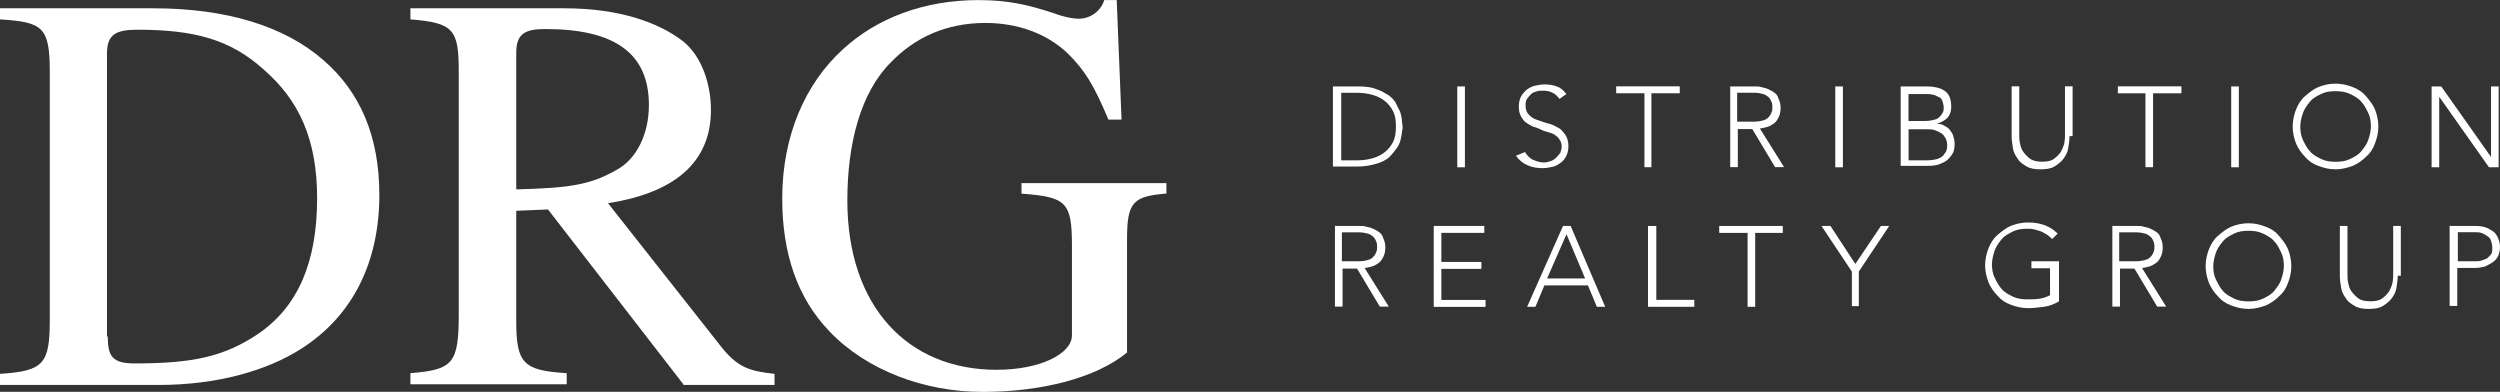
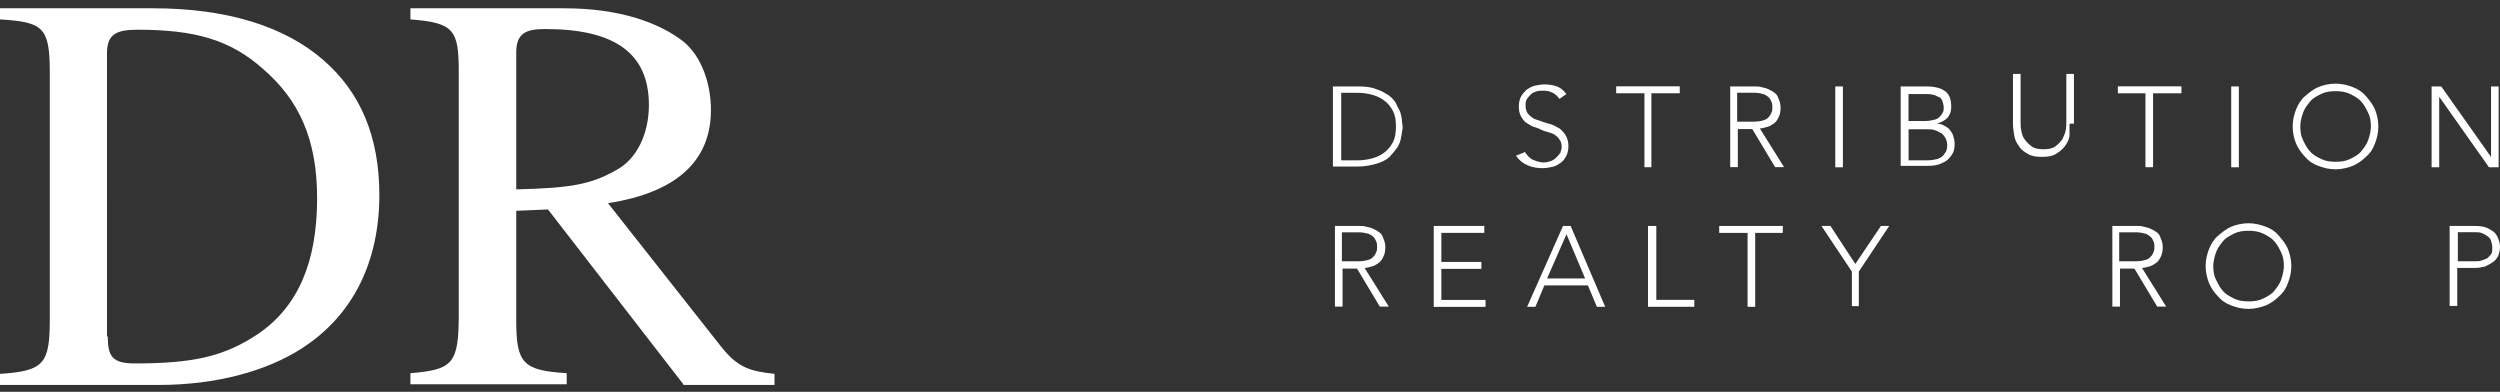
<svg xmlns="http://www.w3.org/2000/svg" version="1.1" id="Layer_1" x="0px" y="0px" viewBox="0 660.2 2591.3 406.1" enable-background="new 0 660.2 2591.3 406.1" xml:space="preserve">
  <rect x="0" y="660.2" width="2591.3" height="406.1" fill="#333333" stroke="none" />
  <g>
    <path fill="#FFFFFF" d="M159,668.8c75.9,0,136.1,18.6,176.2,53.7c38,32.9,58,78.8,58,139.7c0,70.2-27.9,125.3-80.2,159   c-36.5,23.6-88.8,38-148.3,38H0v-11.5c45.8-2.9,51.6-10.7,51.6-56.6V734.7c0-46.6-7.2-51.6-51.6-54.4v-11.5H159z M111.7,1009   c0,20.8,5,27.9,27.9,27.9c60.9,0,93.1-7.2,128.2-30.8c40.8-27.9,60.9-73.8,60.9-140.4c0-60.9-18.6-101.7-55.9-133.9   c-34.4-30.8-71.6-40.8-130.4-40.8c-22.2,0-31.5,5-31.5,24.4V1009H111.7z" />
    <path fill="#FFFFFF" d="M708.3,1058.5L568,877.3l-32.9,1.4v113.9c0,44.4,7.2,51.6,52.3,54.4v11.5H425.4V1047   c44.4-3.6,50.1-10,50.1-61.6V734.7c0-43.7-5-50.9-50.1-54.4v-11.5h159.7c55.9,0,97.4,14.3,123.2,34.4   c19.3,15.8,28.6,44.4,28.6,70.9c0,50.9-32.9,85.2-106.7,96.7l117.5,149c17.2,21.5,29.4,25.1,55.1,27.9v11.5h-94.5V1058.5z    M535,856.5c56.6-1.4,77.4-5,103.9-20.1c21.5-11.5,33.7-38,33.7-67.3c0-53-34.4-78.8-107.4-78.8c-20.1,0-30.1,4.3-30.1,24.4V856.5z   " />
-     <path fill="#FFFFFF" d="M1209,860.8c-34.4,2.9-40.8,8.6-40.8,47.3v117.5c-32.2,26.5-88.8,40.8-149.7,40.8   c-60.2,0-120.3-22.2-159-63c-32.9-34.4-48.7-80.2-48.7-137.5c0-64.5,23.6-118.9,63-154.7c35.1-32.2,83.8-50.9,140.4-50.9   c31.5,0,51.6,5,78.1,13.6c11.5,4.3,20.1,5.7,25.8,5.7c12.2,0,22.9-7.9,26.5-19.3h12.9l5,123.9h-13.6c-15-35.8-24.4-50.9-41.5-68   c-22.2-21.5-53-32.2-85.9-32.2c-40.8,0-73.1,15-98.1,40.8c-31.5,31.5-45.1,84.5-45.1,143.2c0,109.6,62.3,175.5,154.7,175.5   c45.1,0,78.1-16.5,78.1-35.8v-92.4c0-45.8-5.7-50.9-52.3-54.4V850H1209L1209,860.8L1209,860.8z" />
  </g>
  <g>
    <path fill="#FFFFFF" d="M1381.6,749.8h26.5c7.2,0,13.6,0.7,18.6,2.9c5,1.4,9.3,4.3,12.9,6.4c3.6,2.9,6.4,5.7,7.9,9.3   c1.4,3.6,3.6,6.4,4.3,9.3c0.7,2.9,1.4,5.7,1.4,8.6c0,2.1,0.7,4.3,0.7,5s0,2.9-0.7,5c0,2.1-0.7,5-1.4,8.6c-0.7,2.9-2.1,6.4-4.3,9.3   s-5,6.4-7.9,9.3c-3.6,2.9-7.9,5-12.9,6.4c-5,1.4-11.5,2.9-18.6,2.9h-26.5V749.8z M1390.2,826.4h16.5c5.7,0,10.7-0.7,15.8-2.1   s9.3-3.6,12.9-6.4c3.6-2.9,6.4-6.4,8.6-10.7c2.1-4.3,2.9-9.3,2.9-15.8s-0.7-11.5-2.9-15.8s-5-7.9-8.6-10.7c-3.6-2.9-7.9-5-12.9-6.4   s-10-2.1-15.8-2.1h-16.5V826.4z" />
-     <path fill="#FFFFFF" d="M1510.5,749.8h7.9v83.8h-7.9V749.8z" />
    <path fill="#FFFFFF" d="M1580.7,817.8c2.1,3.6,5,6.4,7.9,7.9c3.6,1.4,7.2,2.9,11.5,2.9c2.9,0,5-0.7,7.2-1.4   c2.1-0.7,4.3-2.1,5.7-3.6c1.4-1.4,2.9-2.9,4.3-5c0.7-2.1,1.4-4.3,1.4-6.4c0-2.9-0.7-5-2.1-7.2c-1.4-2.1-2.9-3.6-5-5   s-4.3-2.1-7.2-2.9c-2.9-0.7-5-1.4-7.9-2.9s-5.7-2.1-7.9-2.9c-2.9-1.4-5-2.9-7.2-4.3c-2.1-1.4-3.6-4.3-5-6.4   c-1.4-2.9-2.1-5.7-2.1-10c0-3.6,0.7-7.2,2.1-10c1.4-2.9,3.6-5,5.7-7.2c2.9-2.1,5.7-3.6,8.6-4.3c3.6-0.7,6.4-1.4,10-1.4   c5,0,9.3,0.7,12.9,2.1c4.3,1.4,7.2,4.3,10,7.9l-7.2,5c-2.1-2.9-4.3-5-7.2-6.4s-5.7-2.1-9.3-2.1c-2.9,0-5,0-7.2,0.7   c-2.1,0.7-4.3,1.4-5.7,2.9c-1.4,1.4-2.9,2.9-4.3,5c-1.4,2.1-1.4,4.3-1.4,7.2c0,4.3,1.4,7.2,3.6,9.3c2.1,2.1,5,4.3,7.9,5   c3.6,1.4,6.4,2.1,10.7,3.6c3.6,0.7,7.2,2.1,10.7,4.3c3.6,1.4,5.7,4.3,7.9,7.2s3.6,7.2,3.6,12.2c0,3.6-0.7,7.2-2.1,10   c-1.4,2.9-3.6,5.7-5.7,7.2c-2.1,1.4-5,3.6-8.6,4.3s-6.4,1.4-10,1.4c-5.7,0-10.7-0.7-15.8-2.9s-8.6-5-12.2-10L1580.7,817.8z" />
    <path fill="#FFFFFF" d="M1704.6,756.9h-29.4v-7.2h65.9v7.2h-29.4v76.6h-7.2V756.9z" />
    <path fill="#FFFFFF" d="M1792.7,749.8h22.2c1.4,0,2.9,0,4.3,0c2.1,0,4.3,0,6.4,0.7c2.1,0.7,4.3,0.7,7.2,2.1   c2.9,1.4,4.3,2.1,6.4,3.6s3.6,3.6,4.3,6.4c1.4,2.9,2.1,5.7,2.1,9.3c0,4.3-0.7,7.2-2.1,10c-1.4,2.9-2.9,5-5,6.4   c-2.1,1.4-4.3,2.9-7.2,3.6c-2.9,0.7-5,1.4-7.2,1.4l25.1,40.1h-9.3l-23.6-39.4h-15v39.4h-7.9v-83.8H1792.7z M1800.6,786.3h17.2   c4.3,0,7.9-0.7,10-1.4c2.9-0.7,4.3-2.1,5.7-3.6s2.1-2.9,2.9-5c0.7-1.4,0.7-3.6,0.7-5c0-1.4,0-2.9-0.7-5c-0.7-1.4-1.4-3.6-2.9-5   c-1.4-1.4-3.6-2.9-5.7-3.6c-2.9-0.7-5.7-1.4-10-1.4h-17.2L1800.6,786.3L1800.6,786.3z" />
    <path fill="#FFFFFF" d="M1902.3,749.8h7.9v83.8h-7.9V749.8z" />
    <path fill="#FFFFFF" d="M1971,749.8h24.4c2.9,0,6.4,0,10,0.7c3.6,0.7,6.4,1.4,8.6,2.9c2.9,1.4,5,3.6,6.4,6.4   c1.4,2.9,2.1,6.4,2.1,11.5c0,4.3-1.4,7.9-3.6,10.7c-2.9,2.9-6.4,5-11.5,6.4l0,0c2.9,0,5.7,0.7,7.9,2.1s4.3,2.1,5.7,4.3   c1.4,2.1,2.9,3.6,3.6,6.4c0.7,2.1,1.4,5,1.4,7.9c0,5-0.7,8.6-2.9,11.5c-2.1,2.9-4.3,5.7-7.2,7.2s-5.7,2.9-9.3,3.6   c-3.6,0.7-6.4,0.7-9.3,0.7h-27.2v-82.4H1971z M1978.9,785.6h16.5c4.3,0,7.2-0.7,10-1.4c2.9-0.7,4.3-2.1,5.7-3.6   c1.4-1.4,2.1-2.9,2.9-4.3c0.7-1.4,0.7-2.9,0.7-4.3c0-2.9-0.7-5-1.4-7.2c-0.7-2.1-2.1-3.6-4.3-4.3c-2.1-0.7-3.6-2.1-5.7-2.1   c-2.1-0.7-4.3-0.7-7.2-0.7h-17.9v27.9H1978.9z M1978.9,826.4h17.9c5,0,8.6-0.7,11.5-1.4c2.9-1.4,5-2.1,6.4-4.3   c1.4-2.1,2.9-3.6,2.9-5c0.7-2.1,0.7-3.6,0.7-5c0-2.9-0.7-5.7-2.1-7.9c-1.4-2.1-2.9-4.3-5-5c-2.1-1.4-4.3-2.1-6.4-2.9   c-2.1-0.7-5-0.7-7.2-0.7h-19.3v32.2H1978.9z" />
-     <path fill="#FFFFFF" d="M2145.1,801.3c0,4.3-0.7,8.6-1.4,12.9c-0.7,4.3-2.9,7.9-5,10.7c-2.1,2.9-5.7,5.7-9.3,7.9s-8.6,2.9-14.3,2.9   c-5.7,0-10.7-0.7-14.3-2.9c-3.6-2.1-7.2-4.3-9.3-7.9c-2.1-2.9-4.3-6.4-5-10.7c-0.7-4.3-1.4-8.6-1.4-12.9v-51.6h7.9v49.4   c0,2.9,0,6.4,0.7,9.3c0.7,3.6,1.4,6.4,3.6,9.3c2.1,2.9,4.3,5,7.2,7.2c2.9,2.1,7.2,2.9,12.2,2.9s9.3-0.7,12.2-2.9   c2.9-2.1,5-4.3,7.2-7.2c1.4-2.9,2.9-5.7,3.6-9.3s0.7-6.4,0.7-9.3v-49.4h7.9v51.6H2145.1z" />
+     <path fill="#FFFFFF" d="M2145.1,801.3c-0.7,4.3-2.9,7.9-5,10.7c-2.1,2.9-5.7,5.7-9.3,7.9s-8.6,2.9-14.3,2.9   c-5.7,0-10.7-0.7-14.3-2.9c-3.6-2.1-7.2-4.3-9.3-7.9c-2.1-2.9-4.3-6.4-5-10.7c-0.7-4.3-1.4-8.6-1.4-12.9v-51.6h7.9v49.4   c0,2.9,0,6.4,0.7,9.3c0.7,3.6,1.4,6.4,3.6,9.3c2.1,2.9,4.3,5,7.2,7.2c2.9,2.1,7.2,2.9,12.2,2.9s9.3-0.7,12.2-2.9   c2.9-2.1,5-4.3,7.2-7.2c1.4-2.9,2.9-5.7,3.6-9.3s0.7-6.4,0.7-9.3v-49.4h7.9v51.6H2145.1z" />
    <path fill="#FFFFFF" d="M2224.6,756.9h-29.4v-7.2h65.9v7.2h-29.4v76.6h-7.9v-76.6H2224.6z" />
    <path fill="#FFFFFF" d="M2312.7,749.8h7.9v83.8h-7.9V749.8z" />
    <path fill="#FFFFFF" d="M2376.4,791.3c0-6.4,1.4-12.2,3.6-17.9c2.1-5,5-10,9.3-13.6s8.6-7.2,13.6-9.3s11.5-3.6,17.9-3.6   c6.4,0,12.2,1.4,17.9,3.6s10,5,13.6,9.3s7.2,8.6,9.3,13.6c2.1,5,3.6,11.5,3.6,17.9s-1.4,12.2-3.6,17.9c-2.1,5.7-5,10-9.3,13.6   c-3.6,3.6-8.6,7.2-13.6,9.3c-5.7,2.1-11.5,3.6-17.9,3.6c-6.4,0-12.2-1.4-17.9-3.6c-5.7-2.1-10-5-13.6-9.3   c-3.6-3.6-7.2-8.6-9.3-13.6C2377.9,804.2,2376.4,797.7,2376.4,791.3z M2384.3,791.3c0,5,0.7,10,2.9,14.3c2.1,4.3,4.3,8.6,7.2,11.5   c2.9,3.6,7.2,5.7,11.5,7.9c4.3,2.1,9.3,2.9,15,2.9c5.7,0,10.7-0.7,15-2.9c4.3-2.1,8.6-4.3,11.5-7.9c2.9-3.6,5.7-7.2,7.2-11.5   s2.9-9.3,2.9-14.3s-0.7-10-2.9-14.3c-2.1-4.3-4.3-8.6-7.2-11.5c-2.9-3.6-7.2-5.7-11.5-7.9c-4.3-2.1-9.3-2.9-15-2.9   s-10.7,0.7-15,2.9c-4.3,2.1-8.6,4.3-11.5,7.9c-2.9,3.6-5.7,7.2-7.2,11.5C2385.7,781.3,2384.3,786.3,2384.3,791.3z" />
    <path fill="#FFFFFF" d="M2520.4,749.8h10l51.6,73.1l0,0v-73.1h7.9v83.8h-10l-51.6-73.1l0,0v73.1h-7.9V749.8z" />
    <path fill="#FFFFFF" d="M1383,894.4h22.2c1.4,0,2.9,0,4.3,0c2.1,0,4.3,0,6.4,0.7c2.1,0.7,4.3,0.7,7.2,2.1c2.9,1.4,4.3,2.1,6.4,3.6   c2.1,1.4,3.6,3.6,4.3,6.4c1.4,2.9,2.1,5.7,2.1,9.3c0,4.3-0.7,7.2-2.1,10c-1.4,2.9-2.9,5-5,6.4c-2.1,1.4-4.3,2.9-7.2,3.6   c-2.9,0.7-5,1.4-7.2,1.4l25.1,40.1h-9.3l-23.6-39.4h-15v39.4h-7.9v-83.8H1383z M1390.9,931h17.2c4.3,0,7.9-0.7,10-1.4   c2.9-0.7,4.3-2.1,5.7-3.6c1.4-1.4,2.1-2.9,2.9-5c0.7-1.4,0.7-3.6,0.7-5s0-2.9-0.7-5c-0.7-1.4-1.4-3.6-2.9-5   c-1.4-1.4-3.6-2.9-5.7-3.6c-2.9-0.7-5.7-1.4-10-1.4h-17.2V931z" />
    <path fill="#FFFFFF" d="M1486.2,894.4h52.3v7.2H1494v30.1h41.5v7.2H1494v32.2h45.8v7.2h-53.7V894.4z" />
    <path fill="#FFFFFF" d="M1620.1,894.4h7.9l35.8,83.8h-8.6l-9.3-22.2h-45.1l-9.3,22.2h-8.6L1620.1,894.4z M1623.7,903l-20.1,45.8   h39.4L1623.7,903z" />
    <path fill="#FFFFFF" d="M1708.9,894.4h7.9v76.6h39.4v7.2h-48v-83.8H1708.9z" />
    <path fill="#FFFFFF" d="M1811.3,901.6H1782v-7.2h65.9v7.2h-28.6v76.6h-7.9V901.6z" />
    <path fill="#FFFFFF" d="M1919.5,941.7l-31.5-47.3h9.3l25.8,39.4l26.5-39.4h8.6l-31.5,47.3v35.8h-7.2V941.7z" />
-     <path fill="#FFFFFF" d="M2134.3,972.5c-5,2.9-10,5-15.8,5.7c-5.7,0.7-10.7,1.4-16.5,1.4c-6.4,0-12.2-1.4-17.9-3.6   c-5.7-2.1-10-5-13.6-9.3c-3.6-3.6-7.2-8.6-9.3-13.6c-2.1-5.7-3.6-11.5-3.6-17.9s1.4-12.2,3.6-17.9c2.1-5,5-10,9.3-13.6   c4.3-3.6,8.6-7.2,13.6-9.3c5-2.1,11.5-3.6,17.9-3.6c12.9,0,22.9,3.6,30.8,11.5l-5.7,5.7c-1.4-1.4-2.9-2.9-5-4.3   c-2.1-1.4-3.6-2.1-6.4-3.6c-2.1-0.7-4.3-1.4-7.2-2.1c-2.9-0.7-5-0.7-7.2-0.7c-5.7,0-10.7,0.7-15,2.9s-8.6,4.3-11.5,7.9   c-2.9,3.6-5.7,7.2-7.2,11.5c-1.4,4.3-2.9,9.3-2.9,14.3s0.7,10,2.9,14.3c2.1,4.3,4.3,8.6,7.2,11.5c2.9,3.6,7.2,5.7,11.5,7.9   c4.3,2.1,9.3,2.9,15,2.9c4.3,0,8.6,0,12.9-0.7c4.3-0.7,7.9-2.1,10.7-3.6v-27.9h-19.3V931h28.6V972.5z" />
    <path fill="#FFFFFF" d="M2188.8,894.4h22.2c1.4,0,2.9,0,4.3,0c2.1,0,4.3,0,6.4,0.7c2.1,0.7,4.3,0.7,7.2,2.1   c2.9,1.4,4.3,2.1,6.4,3.6c2.1,1.4,3.6,3.6,4.3,6.4c1.4,2.9,2.1,5.7,2.1,9.3c0,4.3-0.7,7.2-2.1,10c-1.4,2.9-2.9,5-5,6.4   c-2.1,1.4-4.3,2.9-7.2,3.6c-2.9,0.7-5,1.4-7.2,1.4l25.1,40.1h-9.3l-23.6-39.4h-15v39.4h-7.9v-83.8H2188.8z M2196.6,931h17.2   c4.3,0,7.9-0.7,10-1.4c2.9-0.7,4.3-2.1,5.7-3.6c1.4-1.4,2.1-2.9,2.9-5c0.7-1.4,0.7-3.6,0.7-5s0-2.9-0.7-5c-0.7-1.4-1.4-3.6-2.9-5   s-3.6-2.9-5.7-3.6c-2.9-0.7-5.7-1.4-10-1.4h-17.2V931z" />
    <path fill="#FFFFFF" d="M2286.2,936c0-6.4,1.4-12.2,3.6-17.9c2.1-5,5-10,9.3-13.6c4.3-3.6,8.6-7.2,13.6-9.3   c5-2.1,11.5-3.6,17.9-3.6c6.4,0,12.2,1.4,17.9,3.6c5.7,2.1,10,5,13.6,9.3c3.6,4.3,7.2,8.6,9.3,13.6c2.1,5,3.6,11.5,3.6,17.9   s-1.4,12.2-3.6,17.9c-2.1,5.7-5,10-9.3,13.6c-3.6,3.6-8.6,7.2-13.6,9.3c-5.7,2.1-11.5,3.6-17.9,3.6c-6.4,0-12.2-1.4-17.9-3.6   c-5.7-2.1-10-5-13.6-9.3c-3.6-3.6-7.2-8.6-9.3-13.6C2287.6,948.2,2286.2,942.4,2286.2,936z M2294.1,936c0,5,0.7,10,2.9,14.3   s4.3,8.6,7.2,11.5c2.9,3.6,7.2,5.7,11.5,7.9c4.3,2.1,9.3,2.9,15,2.9s10.7-0.7,15-2.9c4.3-2.1,8.6-4.3,11.5-7.9   c2.9-3.6,5.7-7.2,7.2-11.5c1.4-4.3,2.9-9.3,2.9-14.3s-0.7-10-2.9-14.3c-2.1-4.3-4.3-8.6-7.2-11.5c-2.9-3.6-7.2-5.7-11.5-7.9   c-4.3-2.1-9.3-2.9-15-2.9c-5.7,0-10.7,0.7-15,2.9s-8.6,4.3-11.5,7.9c-2.9,3.6-5.7,7.2-7.2,11.5S2294.1,931,2294.1,936z" />
-     <path fill="#FFFFFF" d="M2485.3,946c0,4.3-0.7,8.6-1.4,12.9c-0.7,4.3-2.9,7.9-5,10.7c-2.1,2.9-5.7,5.7-9.3,7.9s-8.6,2.9-14.3,2.9   s-10.7-0.7-14.3-2.9s-7.2-4.3-9.3-7.9c-2.1-2.9-4.3-6.4-5-10.7c-0.7-4.3-1.4-8.6-1.4-12.9v-51.6h7.9v49.4c0,2.9,0,6.4,0.7,9.3   c0.7,3.6,1.4,6.4,3.6,9.3c2.1,2.9,4.3,5,7.2,7.2c2.9,2.1,7.2,2.9,12.2,2.9c5,0,9.3-0.7,12.2-2.9c2.9-2.1,5-4.3,7.2-7.2   c1.4-2.9,2.9-5.7,3.6-9.3c0.7-3.6,0.7-6.4,0.7-9.3v-49.4h7.9V946H2485.3z" />
    <path fill="#FFFFFF" d="M2539.7,894.4h24.4c2.9,0,5.7,0,9.3,0.7s6.4,2.1,8.6,3.6c2.9,1.4,5,3.6,6.4,6.4s2.9,6.4,2.9,10.7   c0,3.6-0.7,7.2-2.1,10c-1.4,2.9-3.6,5-5.7,6.4c-2.1,1.4-5,2.9-7.9,4.3c-2.9,0.7-6.4,1.4-10,1.4h-18.6v39.4h-7.9v-83.1H2539.7z    M2547.6,931h17.9c2.1,0,4.3,0,6.4-0.7c2.1-0.7,4.3-1.4,5.7-2.1s2.9-2.9,4.3-4.3s1.4-4.3,1.4-7.2c0-2.9-0.7-5-1.4-7.2   c-0.7-2.1-2.1-3.6-4.3-5c-2.1-1.4-3.6-2.1-5.7-2.9c-2.1-0.7-4.3-0.7-6.4-0.7h-17.9V931z" />
  </g>
</svg>